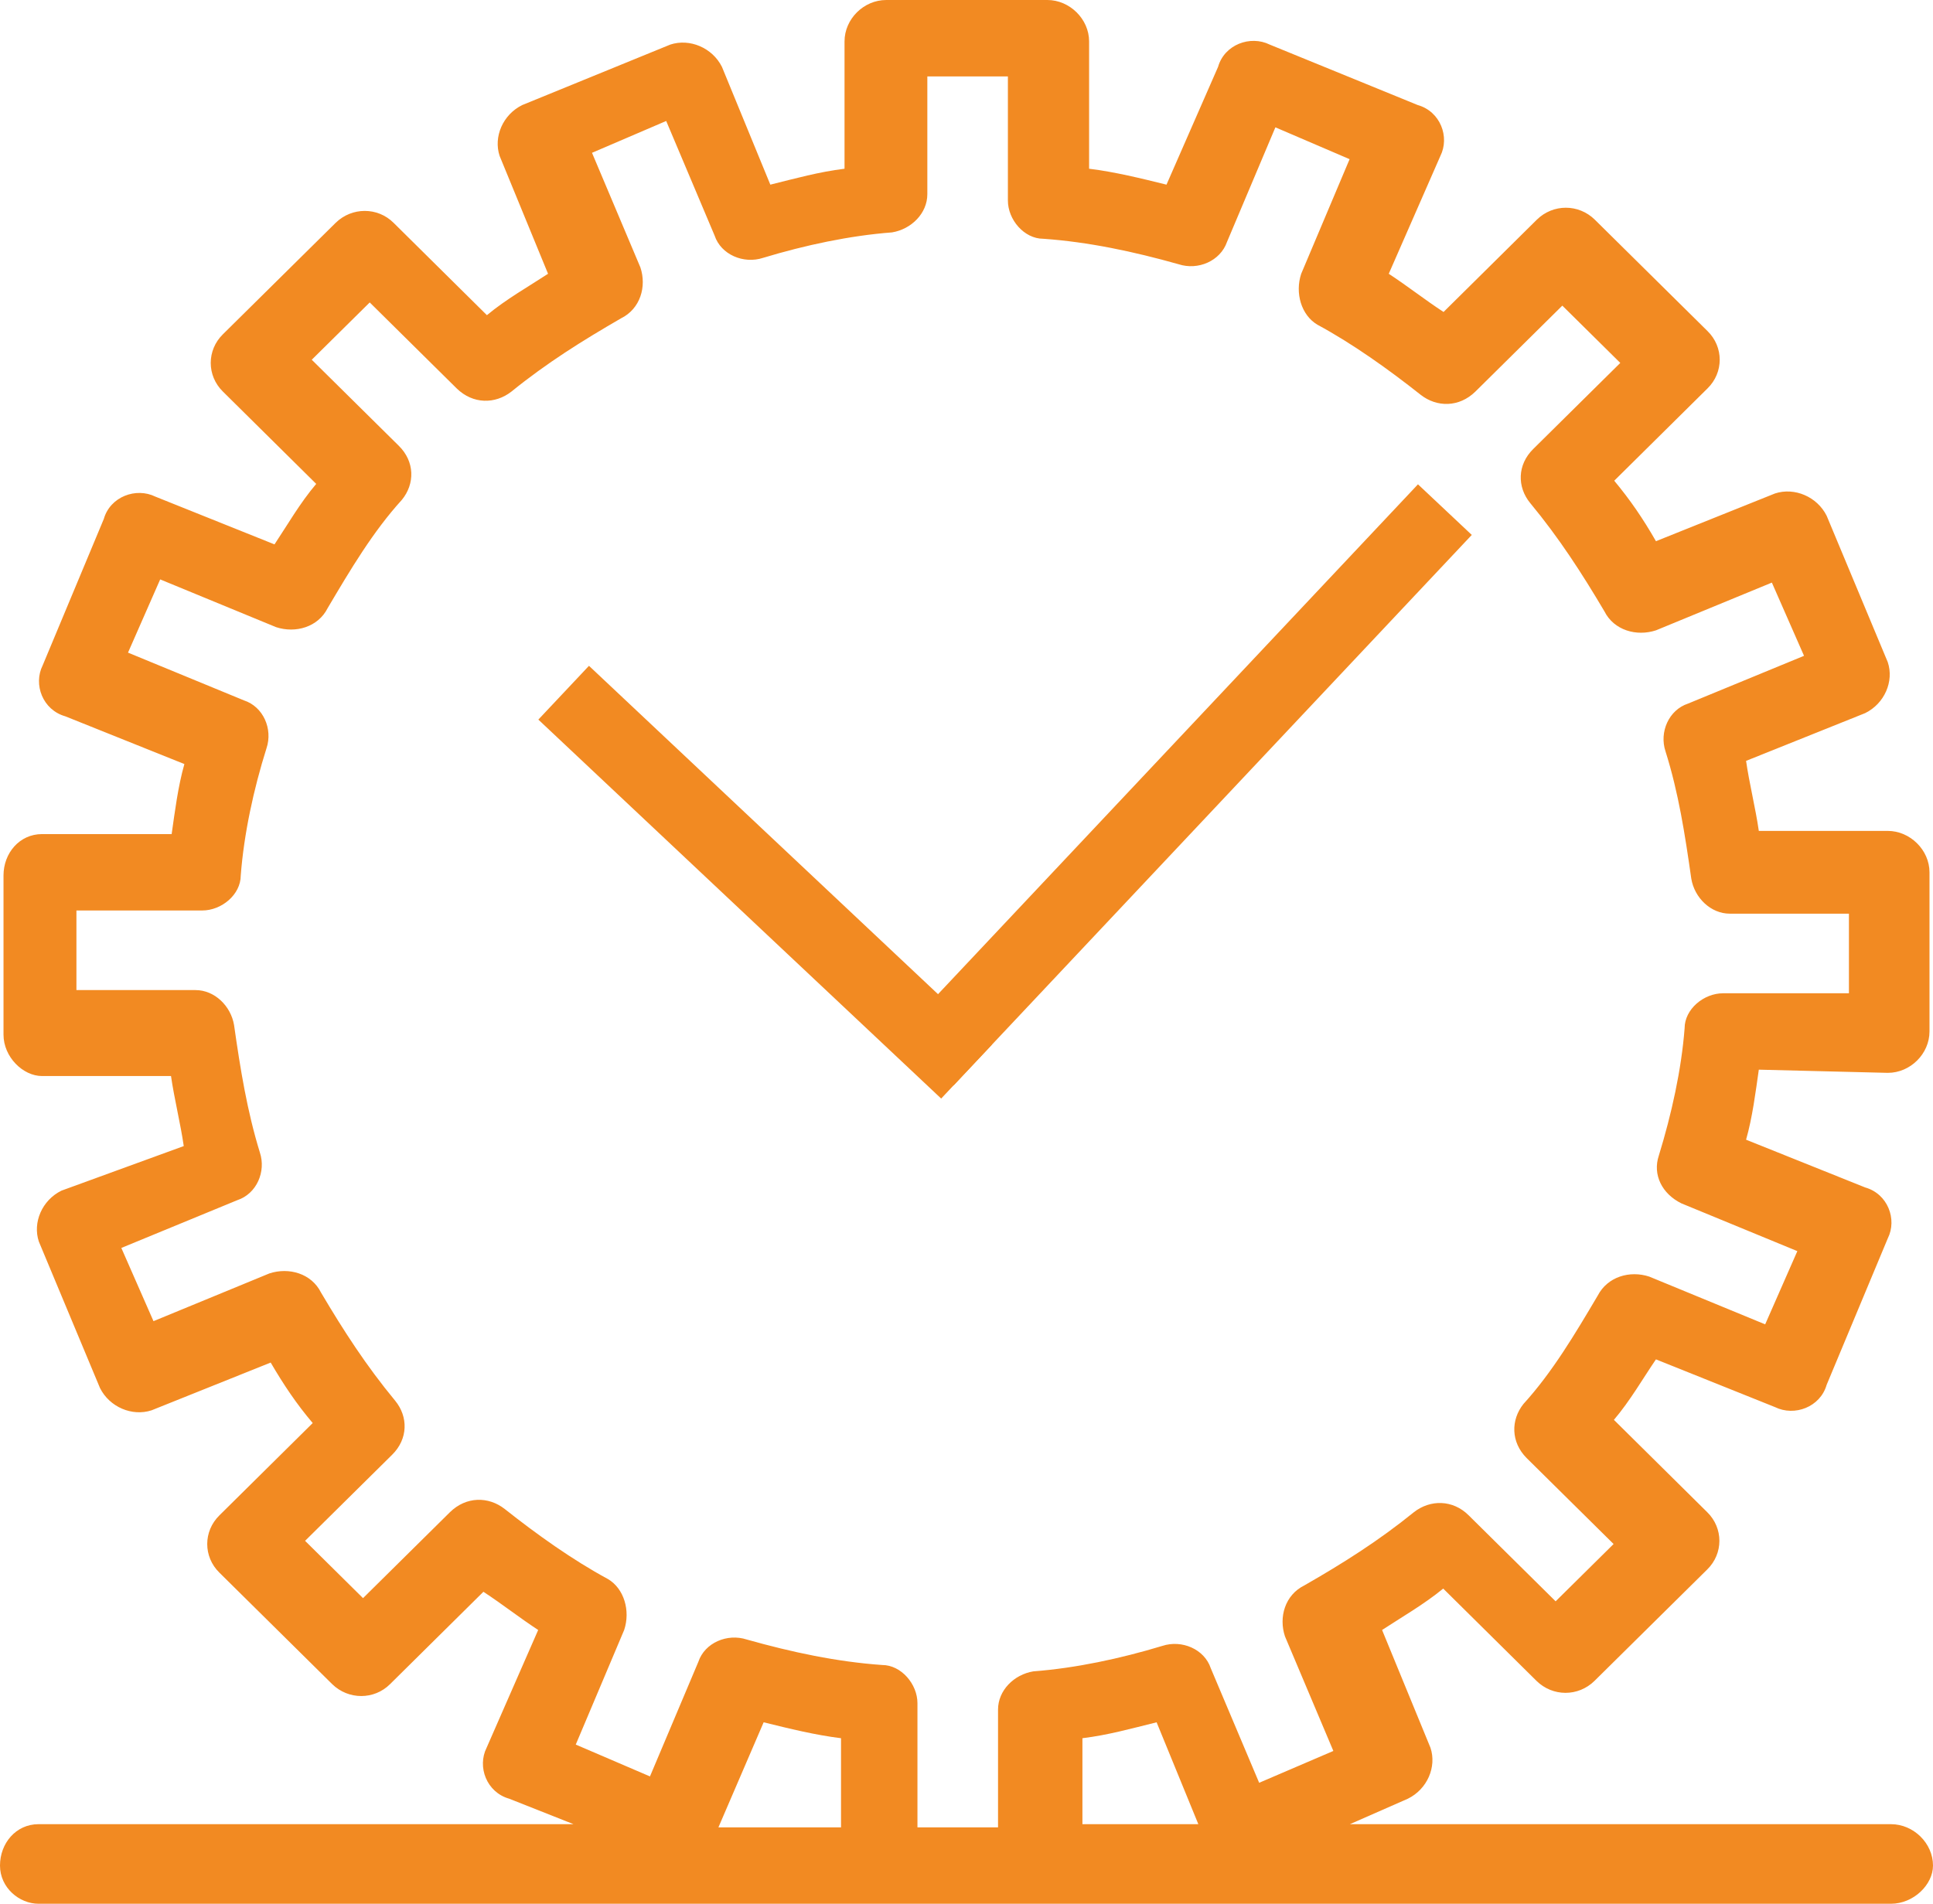
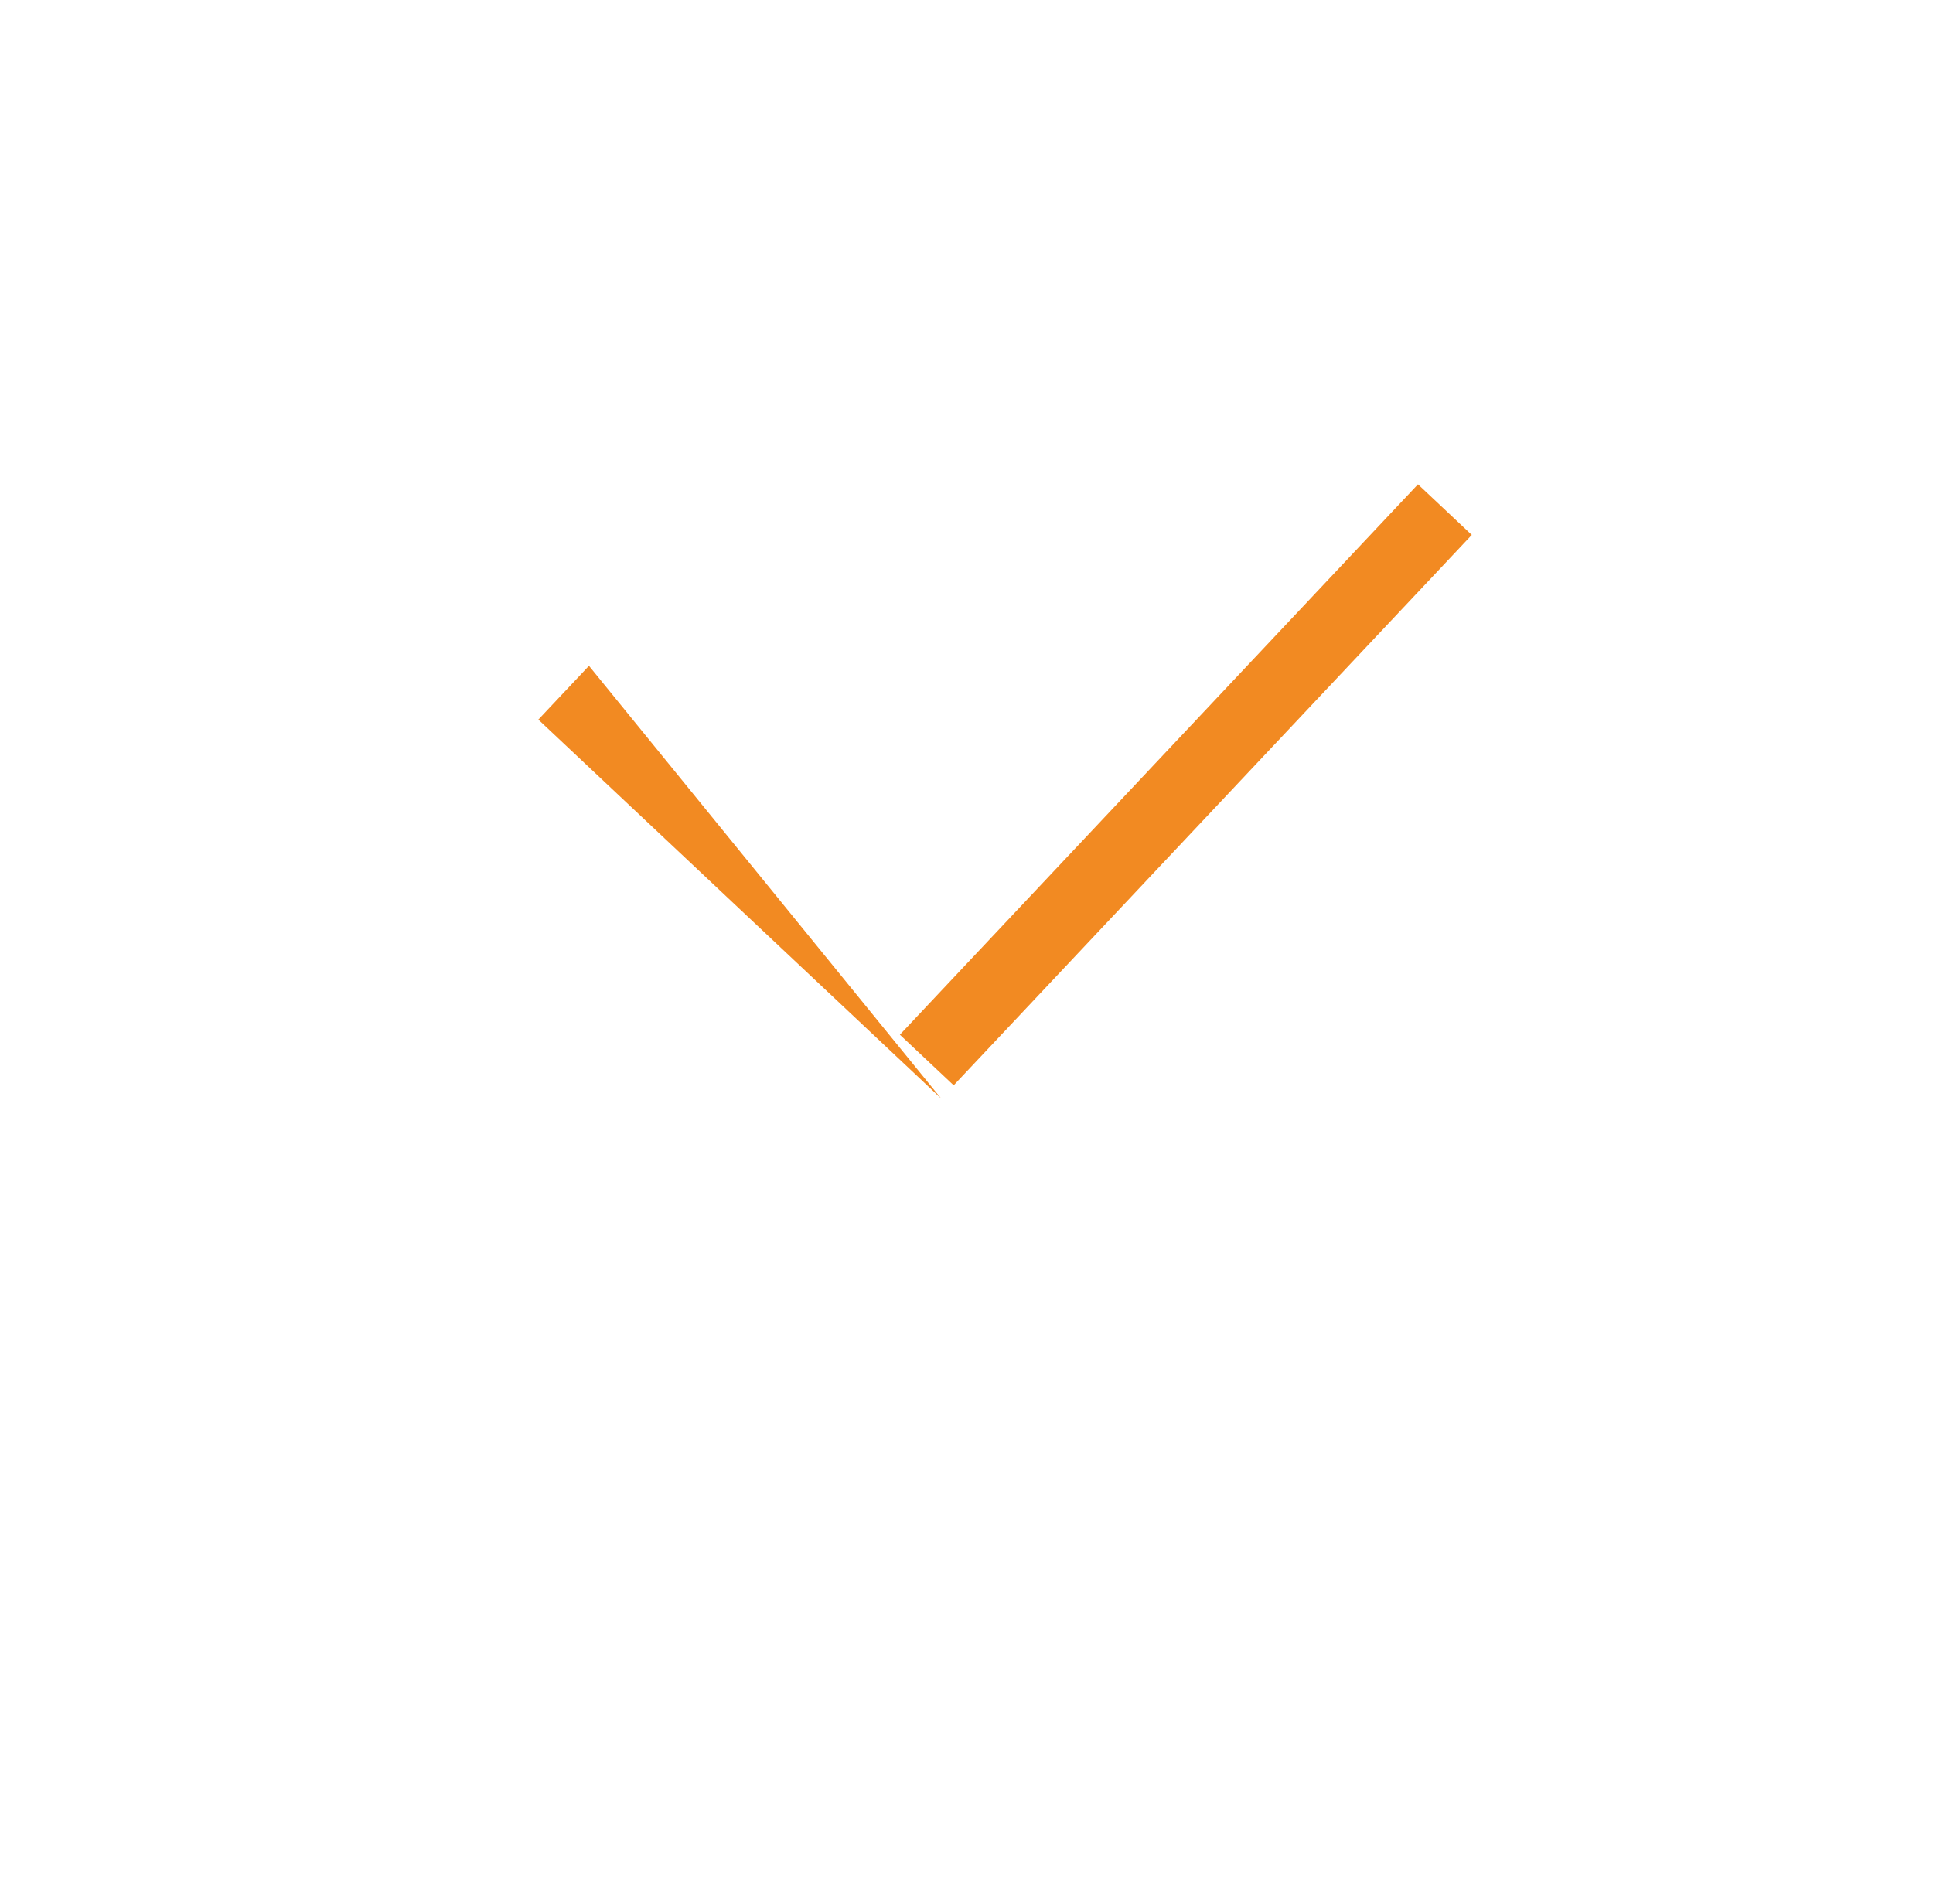
<svg xmlns="http://www.w3.org/2000/svg" width="134" height="132" viewBox="0 0 134 132" fill="none">
  <g id="_1" clip-path="url(#clip0_152_84)">
    <g id="1549, Coding, design, development, global, programing">
      <g id="Group">
-         <path id="Vector" d="M130.865 74.388C132.433 74.388 133.757 73.064 133.757 71.518V60.482C133.757 58.937 132.411 57.612 130.865 57.612H121.925C121.704 56.067 121.262 54.301 121.042 52.756L129.298 49.445C130.644 48.783 131.307 47.237 130.865 45.913L126.627 35.759C125.964 34.435 124.397 33.773 123.05 34.214L114.794 37.525C113.911 35.98 113.006 34.656 111.902 33.331L118.37 26.93C119.496 25.826 119.496 24.06 118.37 22.956L110.556 15.231C109.43 14.127 107.664 14.127 106.538 15.231L100.07 21.632C98.723 20.749 97.619 19.866 96.272 18.983L99.849 10.816C100.511 9.492 99.849 7.726 98.281 7.284L88.016 3.09C86.669 2.428 84.881 3.09 84.44 4.635L80.864 12.803C79.076 12.361 77.287 11.92 75.499 11.699V2.87C75.499 1.324 74.153 0 72.607 0H61.437C59.87 0 58.545 1.324 58.545 2.87V11.699C56.757 11.92 55.19 12.361 53.401 12.803L50.046 4.635C49.383 3.311 47.816 2.649 46.469 3.09L36.204 7.284C34.858 7.946 34.195 9.492 34.637 10.816L37.992 18.983C36.646 19.866 35.078 20.749 33.754 21.853L27.286 15.451C26.182 14.348 24.394 14.348 23.268 15.451L15.453 23.177C14.327 24.281 14.327 26.047 15.453 27.151L21.921 33.552C20.795 34.876 19.912 36.421 19.029 37.746L10.773 34.435C9.426 33.773 7.638 34.435 7.197 35.98L2.958 46.134C2.296 47.458 2.958 49.224 4.526 49.666L12.782 52.977C12.34 54.522 12.12 56.288 11.899 57.833H2.914C1.347 57.833 0.243 59.157 0.243 60.702V71.739C0.243 73.284 1.589 74.609 2.914 74.609H11.855C12.075 76.154 12.517 77.92 12.738 79.465L4.261 82.555C2.914 83.217 2.252 84.763 2.693 86.087L6.932 96.241C7.594 97.565 9.161 98.227 10.508 97.786L18.764 94.475C19.669 96.02 20.553 97.344 21.678 98.669L15.21 105.07C14.084 106.174 14.084 107.94 15.21 109.043L23.025 116.769C24.151 117.873 25.939 117.873 27.043 116.769L33.511 110.368C34.858 111.251 35.961 112.134 37.308 113.017L33.732 121.184C33.069 122.508 33.732 124.274 35.299 124.716L39.758 126.482H2.671C1.104 126.482 0 127.806 0 129.351C0 130.896 1.347 132 2.671 132H131.086C132.653 132 134 130.676 134 129.351C134 127.806 132.653 126.482 131.086 126.482H93.579L97.597 124.716C98.944 124.054 99.606 122.508 99.164 121.184L95.809 113.017C97.156 112.134 98.701 111.251 100.047 110.147L106.516 116.548C107.642 117.652 109.408 117.652 110.533 116.548L118.348 108.823C119.474 107.719 119.474 105.953 118.348 104.849L111.88 98.448C113.006 97.124 113.889 95.579 114.794 94.254L123.05 97.565C124.397 98.227 126.185 97.565 126.627 96.02L130.865 85.866C131.528 84.542 130.865 82.776 129.298 82.334L121.042 79.023C121.483 77.478 121.704 75.712 121.925 74.167L130.865 74.388ZM58.28 126.702H49.803L52.938 119.418C54.726 119.86 56.514 120.301 58.302 120.522V126.702H58.28ZM75.036 126.702V120.522C76.824 120.301 78.391 119.86 80.179 119.418L83.071 126.482H75.036V126.702ZM116.56 83.438L124.596 86.749L122.366 91.826L114.33 88.515C112.984 88.074 111.439 88.515 110.754 89.84C109.187 92.488 107.619 95.137 105.611 97.344C104.728 98.448 104.728 99.993 105.831 101.097L111.858 107.057L107.84 111.03L101.814 105.07C100.71 103.967 99.142 103.967 98.016 104.849C95.566 106.836 93.116 108.381 90.422 109.926C89.076 110.589 88.634 112.134 89.076 113.458L92.431 121.405L87.288 123.612L83.932 115.666C83.491 114.341 81.923 113.679 80.577 114.12C77.663 115.003 74.55 115.666 71.636 115.886C70.289 116.107 69.186 117.211 69.186 118.535V126.702H63.6V118.094C63.6 116.769 62.474 115.445 61.15 115.445C58.015 115.224 54.903 114.562 51.768 113.679C50.421 113.237 48.854 113.9 48.412 115.224L45.057 123.171L39.913 120.963L43.269 113.017C43.71 111.692 43.269 110.147 42.143 109.485C39.692 108.161 37.22 106.395 34.99 104.629C33.864 103.746 32.319 103.746 31.193 104.849L25.166 110.809L21.149 106.836L27.175 100.876C28.301 99.773 28.301 98.227 27.396 97.124C25.387 94.696 23.82 92.268 22.252 89.619C21.59 88.294 20.023 87.853 18.676 88.294L10.64 91.605L8.411 86.528L16.447 83.217C17.793 82.776 18.455 81.231 18.014 79.906C17.131 77.037 16.667 74.167 16.226 71.077C16.005 69.752 14.879 68.649 13.555 68.649H5.298V63.13H14.018C15.365 63.13 16.689 62.027 16.689 60.702C16.91 57.833 17.572 54.742 18.477 51.873C18.919 50.548 18.257 49.003 16.91 48.562L8.874 45.251L11.104 40.174L19.14 43.485C20.486 43.926 22.054 43.485 22.716 42.16C24.283 39.512 25.851 36.863 27.86 34.656C28.765 33.552 28.765 32.007 27.639 30.903L21.612 24.943L25.63 20.97L31.657 26.93C32.782 28.033 34.328 28.033 35.454 27.151C37.904 25.164 40.377 23.619 43.048 22.074C44.394 21.411 44.836 19.866 44.394 18.542L41.039 10.595L46.182 8.388L49.538 16.334C49.98 17.659 51.547 18.321 52.894 17.88C55.808 16.997 58.92 16.334 61.834 16.114C63.181 15.893 64.285 14.789 64.285 13.465V5.298H69.87V13.906C69.87 15.231 70.996 16.555 72.32 16.555C75.455 16.776 78.568 17.438 81.703 18.321C83.049 18.762 84.594 18.1 85.058 16.776L88.413 8.829L93.557 11.037L90.202 18.983C89.76 20.308 90.202 21.853 91.328 22.515C93.778 23.84 96.25 25.605 98.48 27.371C99.606 28.254 101.151 28.254 102.277 27.151L108.304 21.191L112.322 25.164L106.295 31.124C105.169 32.227 105.169 33.773 106.074 34.876C108.083 37.304 109.65 39.732 111.218 42.381C111.88 43.706 113.447 44.147 114.794 43.706L122.83 40.395L125.059 45.472L117.024 48.783C115.677 49.224 115.015 50.769 115.456 52.094C116.361 54.963 116.803 57.833 117.244 60.923C117.465 62.248 118.591 63.351 119.916 63.351H128.172V68.87H119.452C118.105 68.87 116.781 69.973 116.781 71.298C116.56 74.167 115.876 77.257 114.993 80.127C114.551 81.451 115.214 82.776 116.56 83.438Z" fill="#F28A22" />
-         <path id="Vector_2" d="M40.829 46.165L37.319 49.894L65.244 76.17L68.754 72.441L40.829 46.165Z" fill="#F28A22" />
+         <path id="Vector_2" d="M40.829 46.165L37.319 49.894L65.244 76.17L40.829 46.165Z" fill="#F28A22" />
        <path id="Vector_3" d="M102.027 37.09L98.297 33.581L62.381 71.743L66.111 75.252L102.027 37.09Z" fill="#F28A22" />
      </g>
    </g>
  </g>
  <defs>
    <clipPath id="clip0_152_84">
      <rect width="134" height="132" fill="white" />
    </clipPath>
  </defs>
</svg>